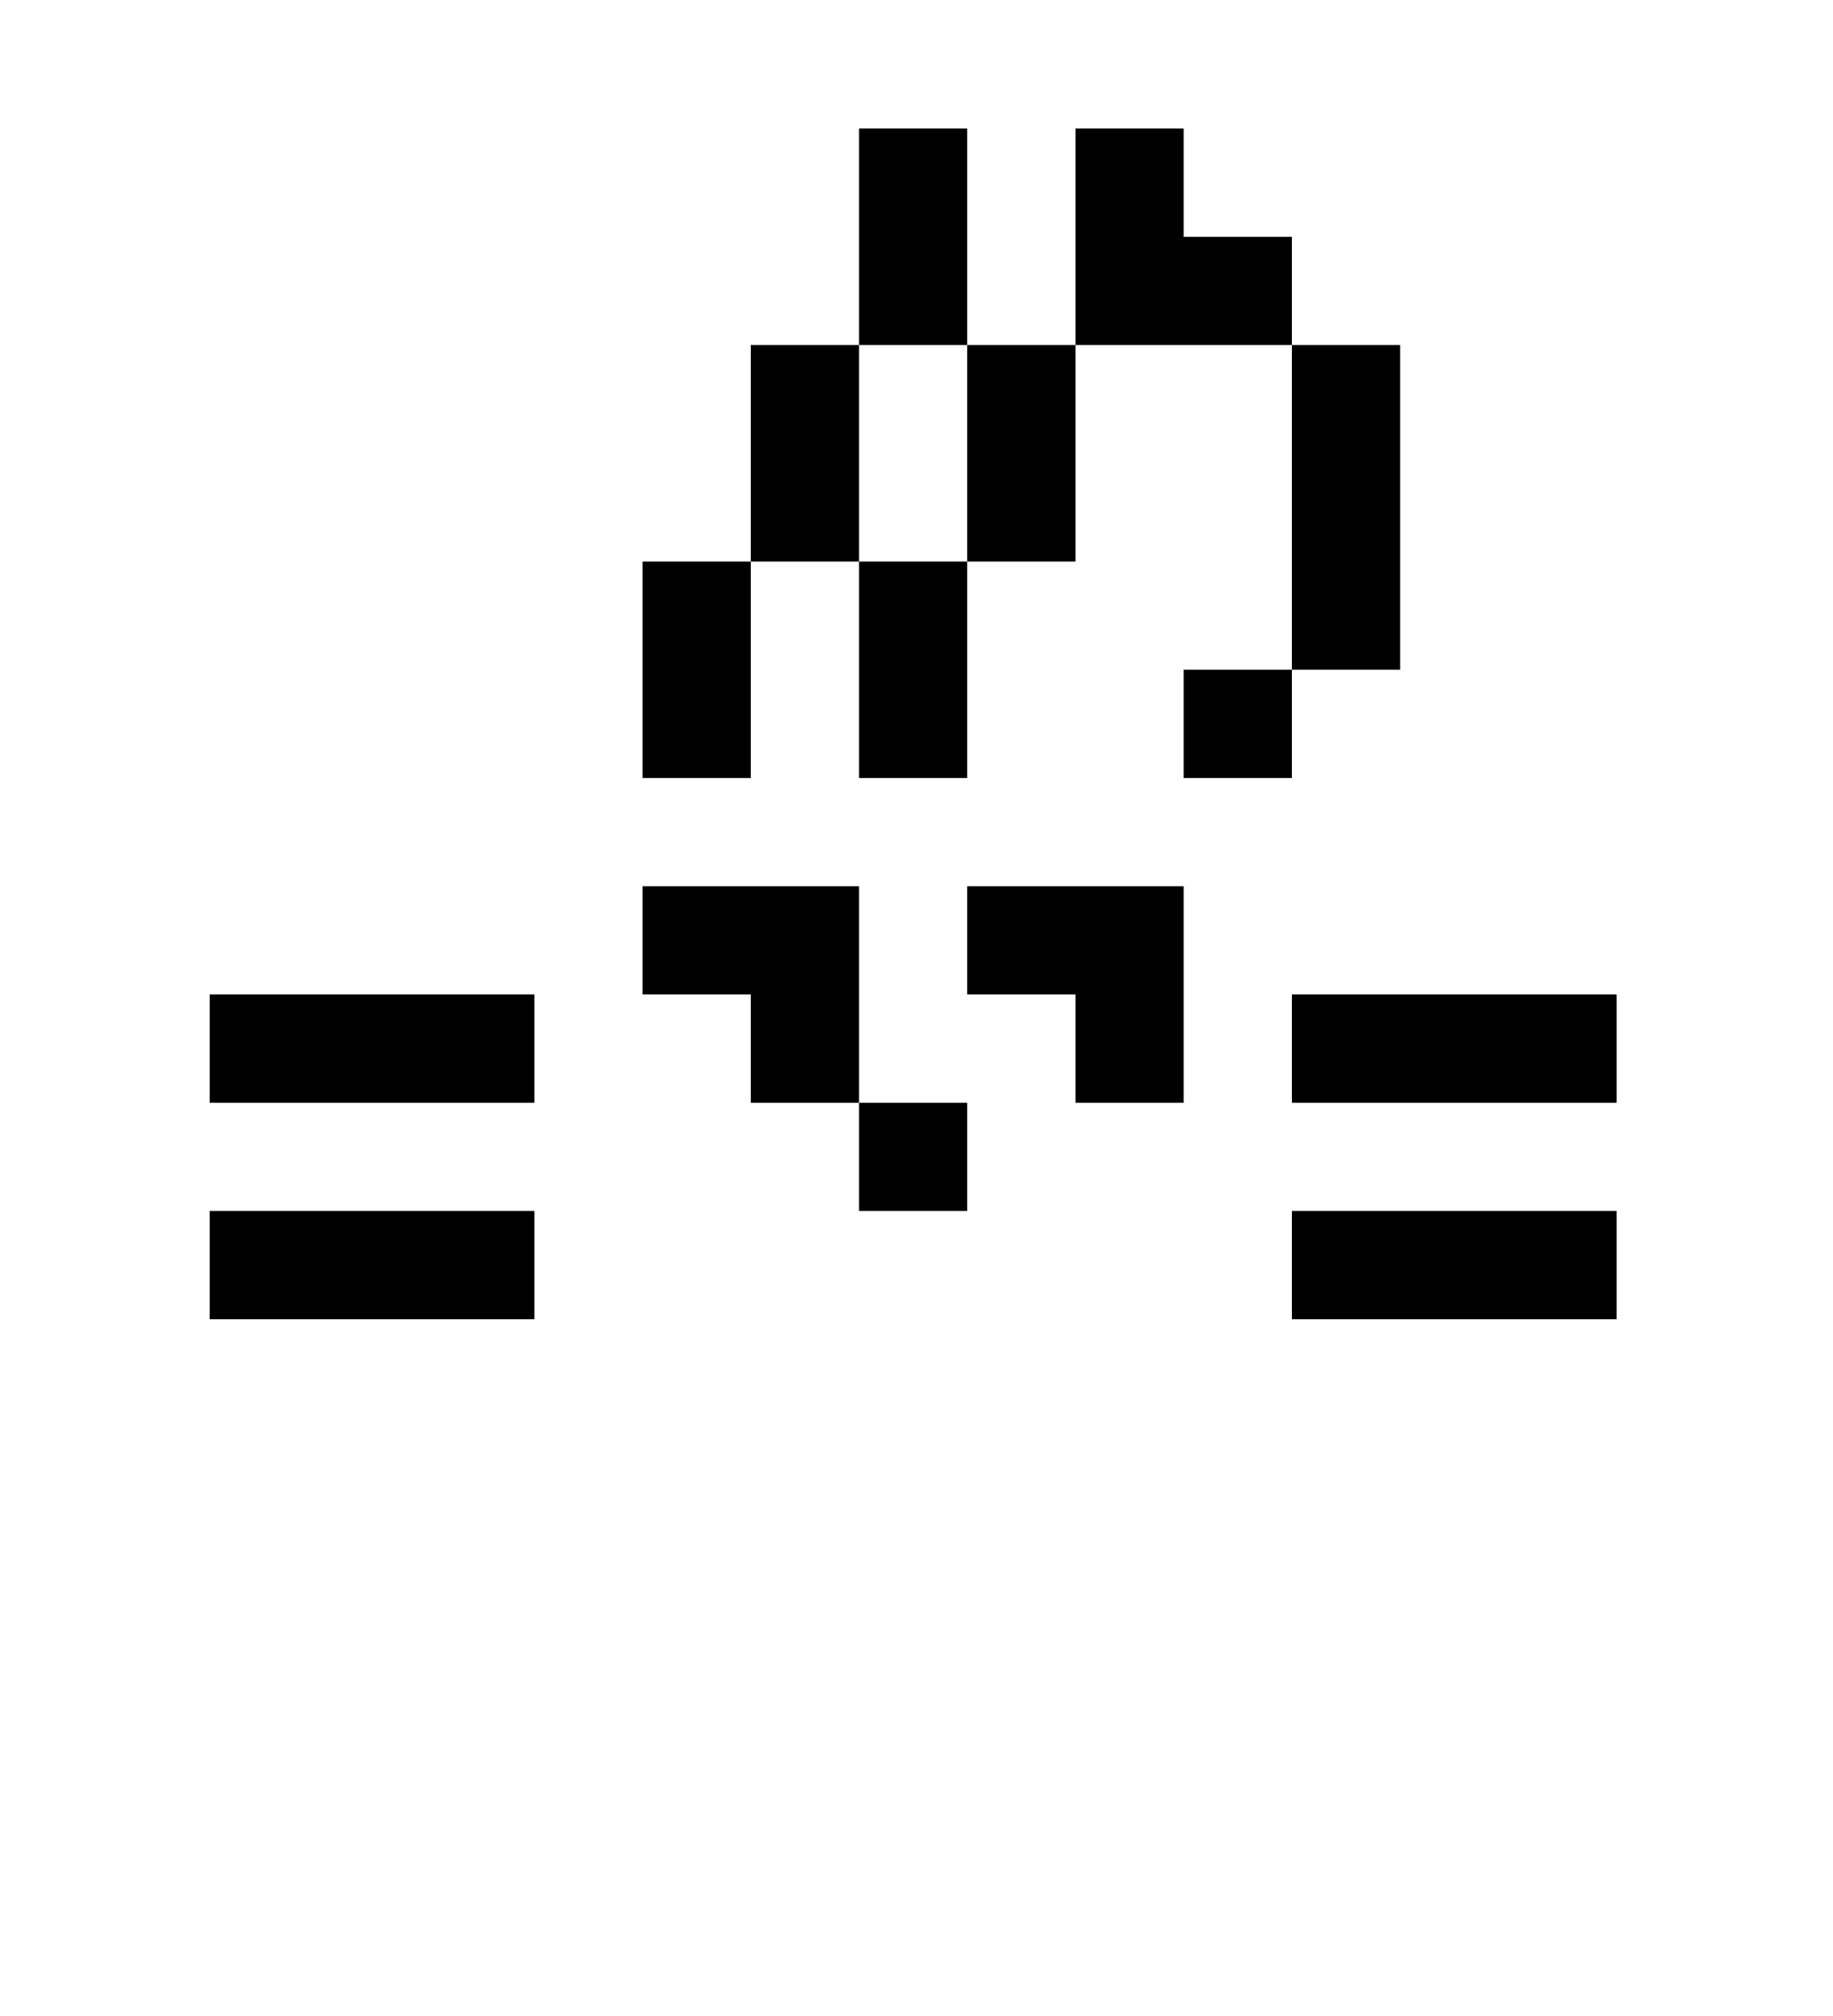
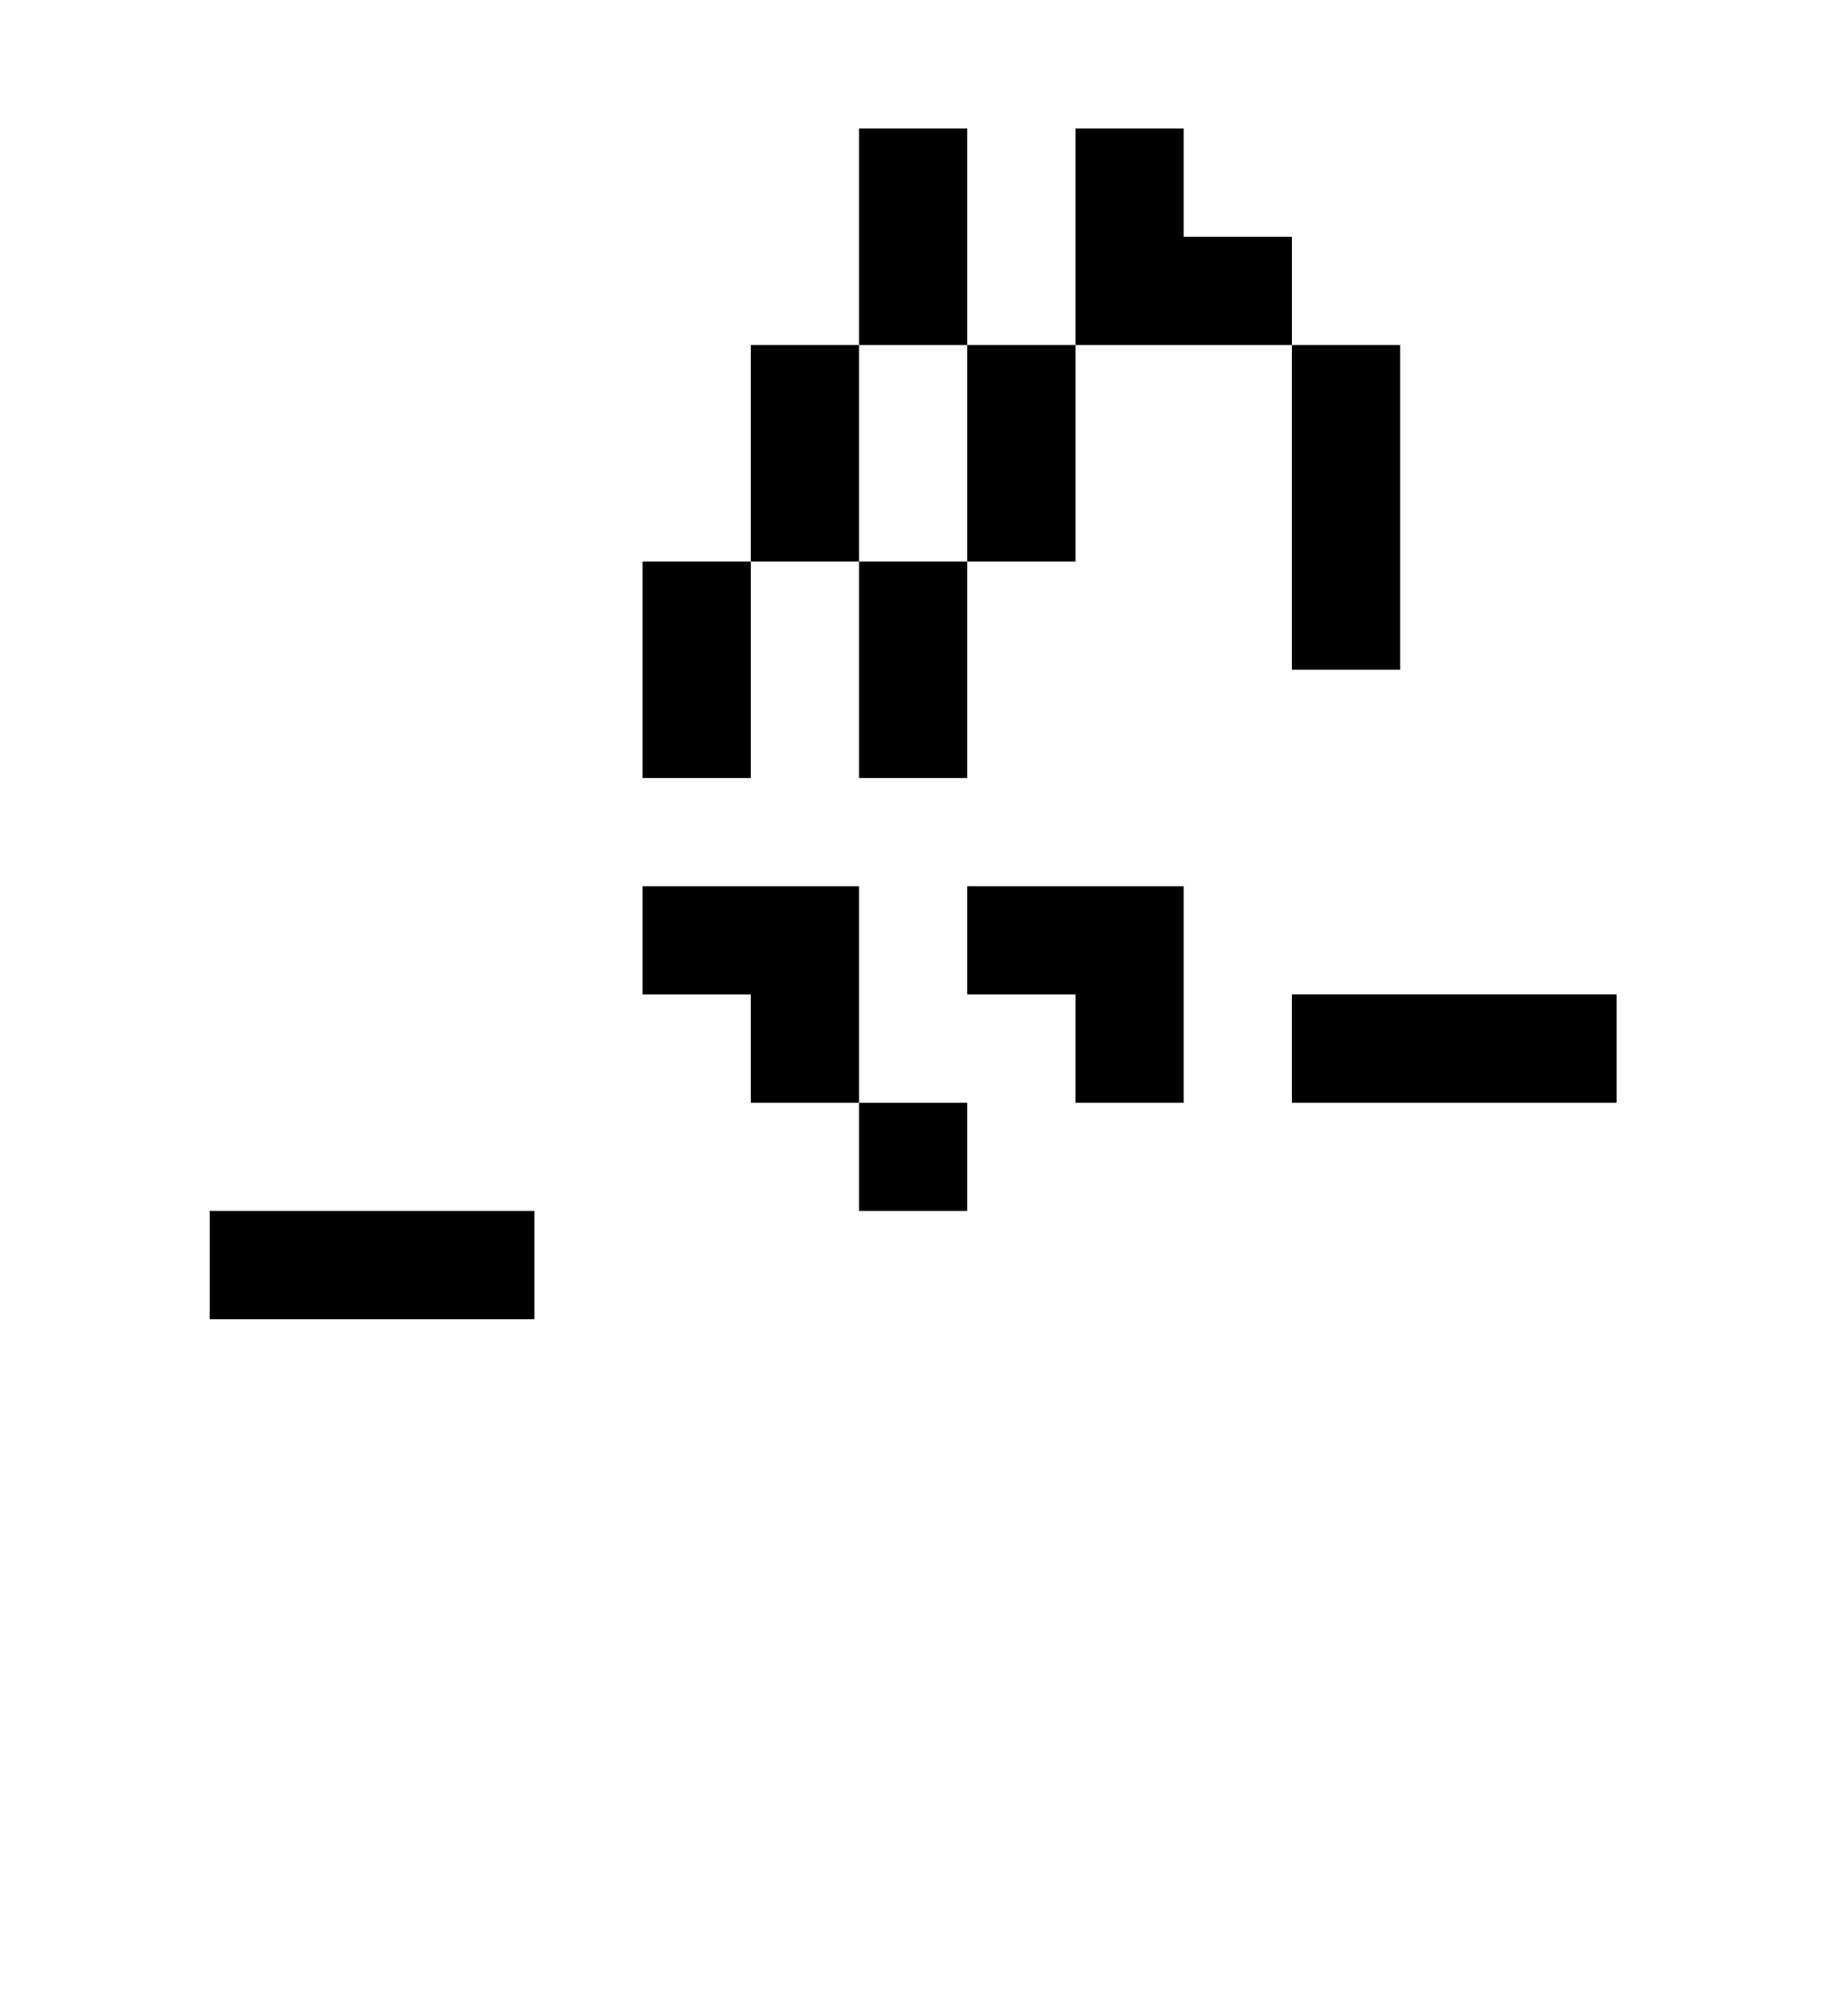
<svg xmlns="http://www.w3.org/2000/svg" xmlns:ns1="http://sodipodi.sourceforge.net/DTD/sodipodi-0.dtd" xmlns:ns2="http://www.inkscape.org/namespaces/inkscape" width="0271" height="0298" version="1.1" id="svg33" ns1:docname="logo-corona.svg" ns2:version="0.92.4 5da689c313, 2019-01-14">
  <defs id="defs37" />
  <ns1:namedview pagecolor="#ffffff" bordercolor="#666666" borderopacity="1" objecttolerance="10" gridtolerance="10" guidetolerance="10" ns2:pageopacity="0" ns2:pageshadow="2" ns2:window-width="1366" ns2:window-height="750" id="namedview35" showgrid="false" ns2:zoom="1.1199812" ns2:cx="-5.5416787" ns2:cy="166.9962" ns2:window-x="0" ns2:window-y="18" ns2:window-maximized="0" ns2:current-layer="svg33" />
  <g fill="rgb(000,000,000)" id="hasi">
-     <path d="M 0031,0147 H 0079 V 0163 H 0031 Z " id="path2" />
    <path d="M 0031,0179 H 0079 V 0195 H 0031 Z " id="path4" />
    <path d="M 0095,0083 H 0111 V 0115 H 0095 Z " id="path6" />
    <path d="M 0095,0131 H 0127 V 0163 H 0111 V 0147 H 0095 Z " id="path8" />
    <path d="M 0111,0051 H 0127 V 0083 H 0111 Z " id="path10" />
    <path d="M 0127,0019 H 0143 V 0051 H 0127 Z " id="path12" />
    <path d="M 0127,0083 H 0143 V 0115 H 0127 Z " id="path14" />
    <path d="M 0127,0163 H 0143 V 0179 H 0127 Z " id="path16" />
    <path d="M 0143,0051 H 0159 V 0083 H 0143 Z " id="path18" />
    <path d="M 0143,0131 H 0175 V 0163 H 0159 V 0147 H 0143 Z " id="path20" />
    <path d="M 0159,0019 H 0175 V 0035 H 0191 V 0051 H 0159 Z " id="path22" />
-     <path d="M 0175,0099 H 0191 V 0115 H 0175 Z " id="path24" />
    <path d="M 0191,0051 H 0207 V 0099 H 0191 Z " id="path26" />
    <path d="M 0191,0147 H 0239 V 0163 H 0191 Z " id="path28" />
-     <path d="M 0191,0179 H 0239 V 0195 H 0191 Z " id="path30" />
+     <path d="M 0191,0179 H 0239 H 0191 Z " id="path30" />
  </g>
  <g transform="matrix(0.237,0,0,0.237,68.093,101.853)" id="g4">
  </g>
</svg>